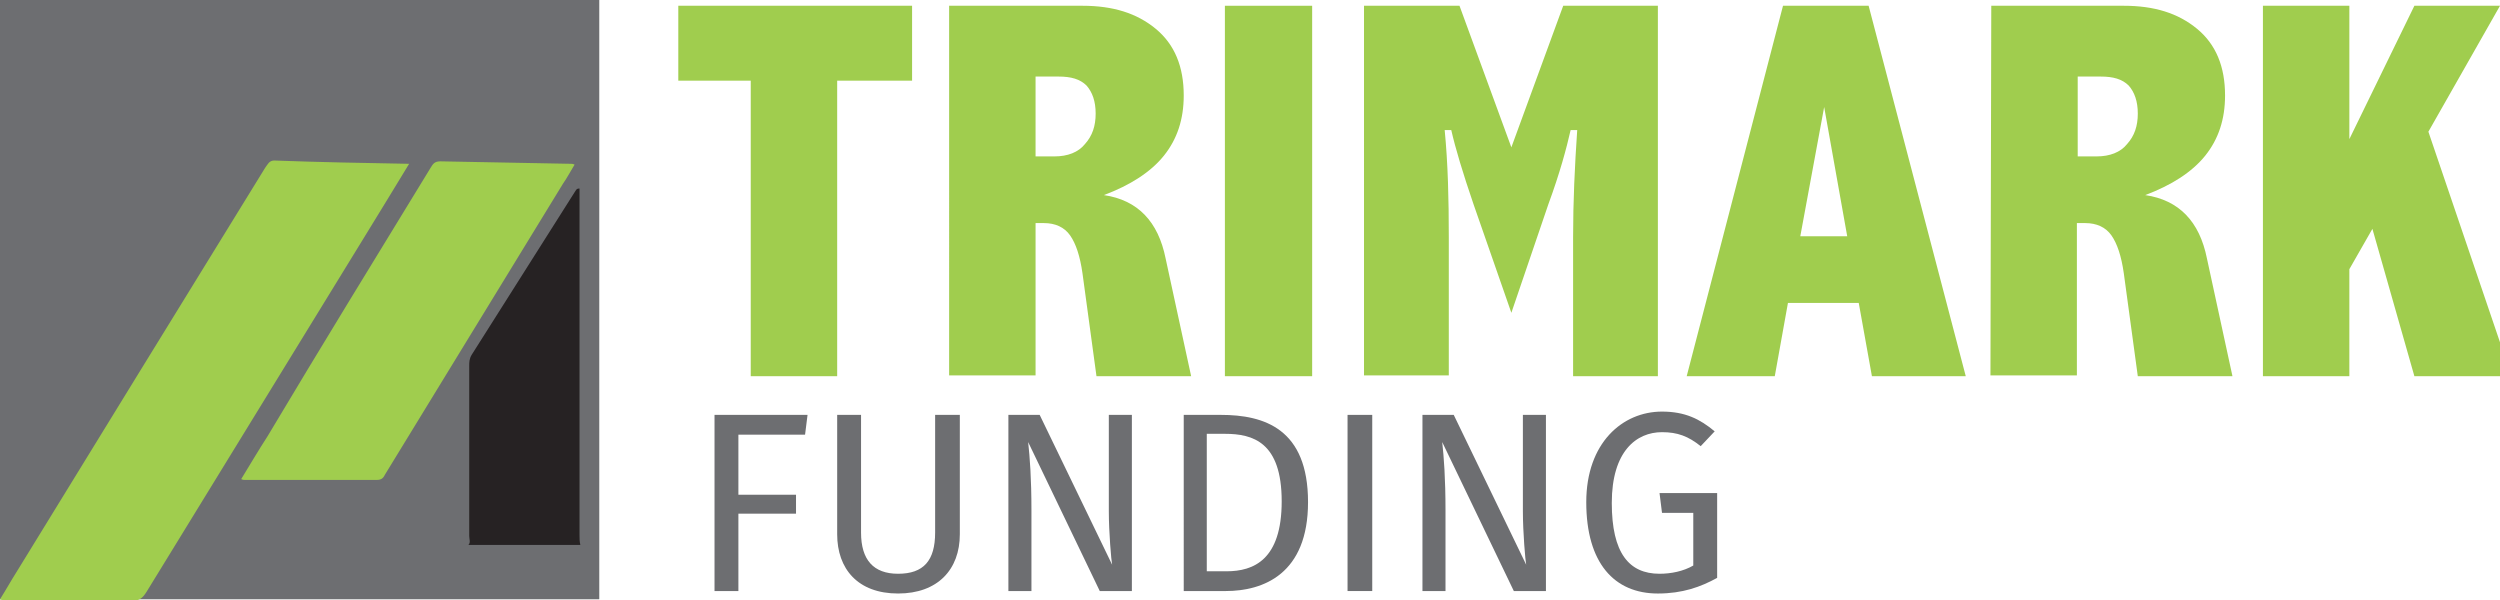
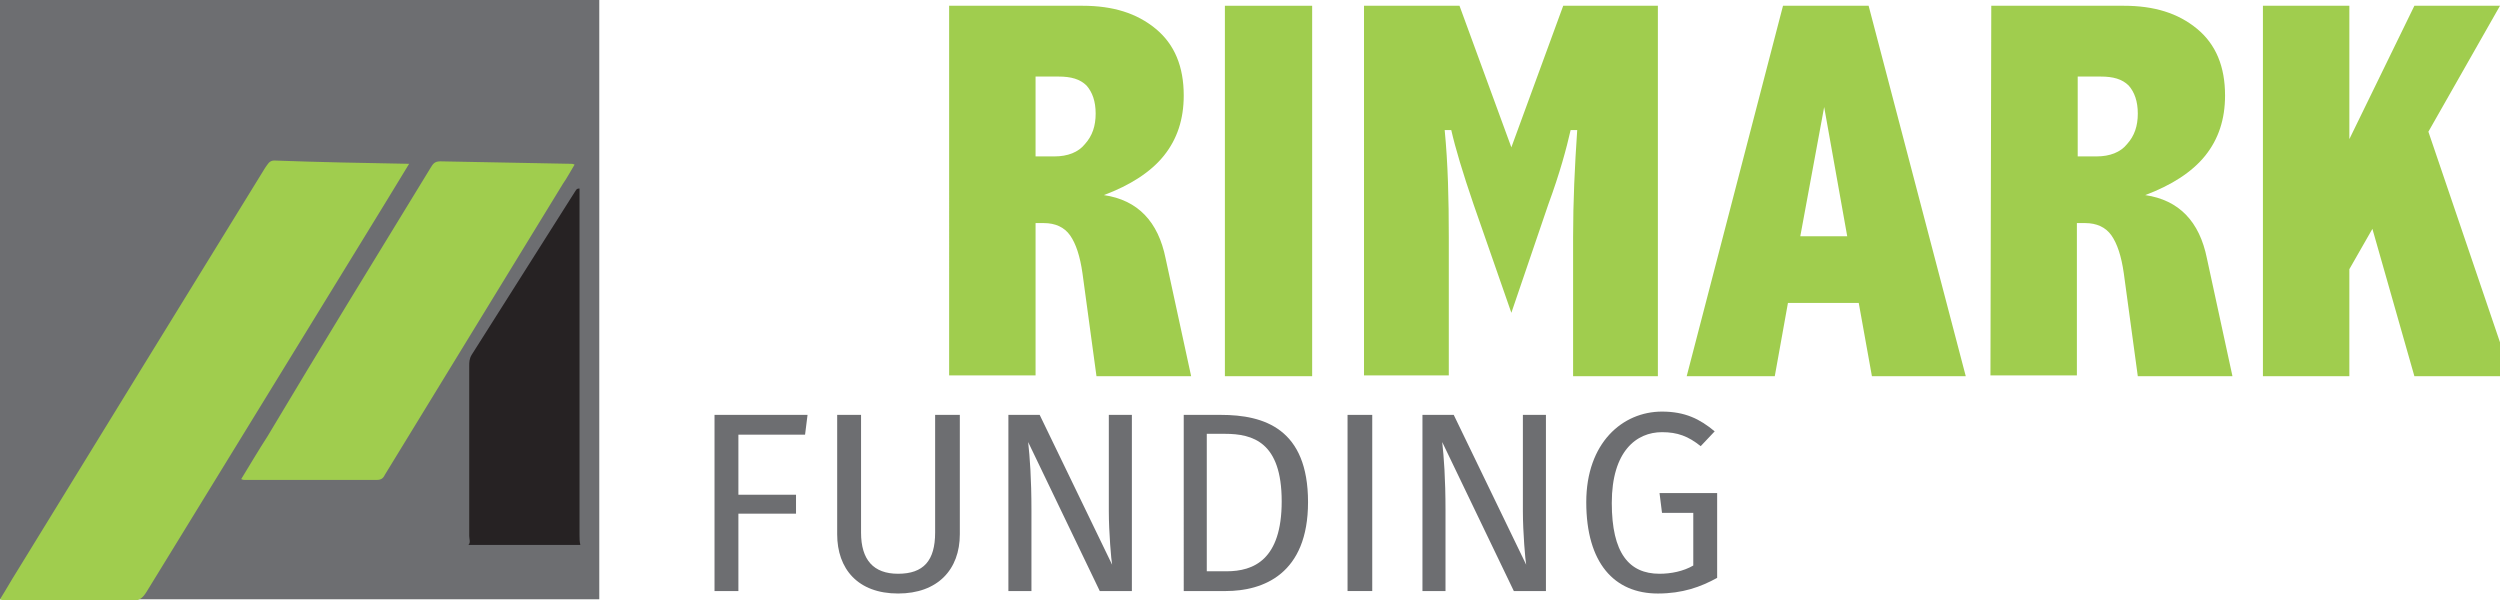
<svg xmlns="http://www.w3.org/2000/svg" version="1.1" id="Layer_1" x="0px" y="0px" viewBox="0 0 303.7 72.9" style="enable-background:new 0 0 303.7 72.9;" xml:space="preserve">
  <style type="text/css">
	.st0{fill:#A0CD4E;}
	.st1{fill:#6D6E71;}
	.st2{fill:#262223;}
</style>
  <g>
-     <path class="st0" d="M82.4,0.7h28.4v9.1h-9.1v35.9H91.2V9.8h-8.8C82.4,9.8,82.4,0.7,82.4,0.7z" />
    <path class="st0" d="M115.3,0.7h16.2c3.7,0,6.6,0.9,8.9,2.8c2.3,1.9,3.4,4.6,3.4,8.1c0,2.9-0.8,5.3-2.4,7.3c-1.6,2-4.1,3.6-7.3,4.8   c4.1,0.6,6.6,3.2,7.5,7.7l3.1,14.3h-11.5l-1.7-12.5c-0.3-2.1-0.8-3.6-1.5-4.6s-1.8-1.5-3.2-1.5h-1v18.5h-10.5V0.7z M125.8,9.4V19   h2.3c1.6,0,2.9-0.5,3.7-1.5c0.9-1,1.3-2.2,1.3-3.7s-0.4-2.6-1.1-3.4c-0.8-0.8-1.9-1.1-3.4-1.1h-2.8V9.4z" />
    <path class="st0" d="M148.8,0.7h10.6v45h-10.6V0.7z" />
    <path class="st0" d="M165.8,0.7h11.5l6.3,17.2l6.3-17.2h11.5v45h-10.3V28.8c0-4.3,0.2-8.6,0.5-13h-0.8c-0.5,2.2-1.3,5.2-2.7,9   L183.6,38L179,24.8c-1.3-3.8-2.2-6.8-2.7-9h-0.8c0.4,4.1,0.5,8.4,0.5,13v16.8h-10.3V0.7H165.8z" />
    <path class="st0" d="M216.6,0.7H227l11.8,45h-11.4l-1.6-8.9h-8.6l-1.6,8.9h-10.7L216.6,0.7z M221.6,13l-2.9,15.7h5.7L221.6,13z" />
    <path class="st0" d="M241.9,0.7H258c3.7,0,6.6,0.9,8.9,2.8s3.4,4.6,3.4,8.1c0,2.9-0.8,5.3-2.4,7.3s-4.1,3.6-7.3,4.8   c4.1,0.6,6.6,3.2,7.5,7.7l3.1,14.3h-11.5L258,33.2c-0.3-2.1-0.8-3.6-1.5-4.6c-0.7-1-1.8-1.5-3.2-1.5h-1v18.5h-10.5L241.9,0.7   L241.9,0.7z M252.4,9.4V19h2.3c1.6,0,2.9-0.5,3.7-1.5c0.9-1,1.3-2.2,1.3-3.7s-0.4-2.6-1.1-3.4c-0.8-0.8-1.9-1.1-3.4-1.1h-2.8V9.4z" />
    <path class="st0" d="M274.9,0.7h10.5v16.2l7.9-16.2h10.4L295,16l10.1,29.7h-11.8l-5.1-17.9l-2.8,4.9v13h-10.5L274.9,0.7L274.9,0.7z   " />
  </g>
  <g>
    <path class="st1" d="M89.7,52.8v7.3h7v2.3h-7v9.4h-2.9V50.4h11.3l-0.3,2.4C97.8,52.8,89.7,52.8,89.7,52.8z" />
    <path class="st1" d="M109.1,72.1c-4.9,0-7.4-3-7.4-7.2V50.4h2.9v14.3c0,3.3,1.5,5,4.5,5c3.1,0,4.5-1.6,4.5-5V50.4h3v14.5   C116.6,69.2,113.9,72.1,109.1,72.1z" />
    <path class="st1" d="M133.6,71.8l-8.7-18.1c0.2,1.8,0.4,4.4,0.4,8.3v9.8h-2.8V50.4h3.8l8.8,18.2c-0.1-0.5-0.4-3.9-0.4-6.5V50.4h2.8   v21.4H133.6z" />
    <path class="st1" d="M158.9,61c0,8.7-5.4,10.8-10,10.8h-5.1V50.4h4.5C153.6,50.4,158.9,52.1,158.9,61z M146.6,69.4h2.4   c3.3,0,6.7-1.4,6.7-8.5c0-7.2-3.5-8.2-6.9-8.2h-2.2V69.4z" />
    <path class="st1" d="M163.7,71.8V50.4h3v21.4H163.7z" />
    <path class="st1" d="M183.9,71.8l-8.7-18.1c0.2,1.8,0.4,4.4,0.4,8.3v9.8h-2.8V50.4h3.8l8.8,18.2c-0.1-0.5-0.4-3.9-0.4-6.5V50.4h2.8   v21.4H183.9z" />
    <path class="st1" d="M208.3,52.4l-1.7,1.8c-1.5-1.2-2.8-1.7-4.7-1.7c-3.1,0-6.1,2.3-6.1,8.6c0,6.1,2.1,8.6,5.8,8.6   c1.4,0,2.9-0.3,4.1-1v-6.4h-3.8l-0.3-2.4h7v10.3c-2,1.1-4.2,1.9-7.2,1.9c-5.3,0-8.7-3.7-8.7-11.1c0-7.2,4.4-11,9.2-11   C204.7,50,206.5,50.9,208.3,52.4z" />
  </g>
  <rect class="st1" width="72.8" height="72.8" />
  <g id="kRlrde.tif_1_">
    <g>
      <path class="st2" d="M56.9,66.2c0.3-0.3,0.1-0.7,0.1-1.1c0-6.9,0-13.8,0-20.6c0-0.5,0-0.9,0.3-1.4c4.2-6.6,8.4-13.3,12.6-19.9    c0.1-0.1,0.1-0.3,0.5-0.3c0,0.4,0,0.7,0,1.1c0,13.7,0,27.4,0,41c0,0.4,0,0.8,0.1,1.2C66,66.2,61.4,66.2,56.9,66.2z" />
      <path class="st0" d="M49.7,19.9c-1.9,3.1-3.7,6.1-5.5,9c-8.8,14.3-17.6,28.7-26.4,43c-0.5,0.8-0.9,1.1-1.9,1.1    c-5.1-0.1-10.3-0.1-15.4-0.1c-0.1,0-0.3,0-0.5-0.1c0.7-1.1,1.3-2.2,2-3.3c10-16.3,20.1-32.7,30.2-49.1c0.3-0.4,0.5-0.9,1.1-0.9    C38.7,19.7,44.1,19.8,49.7,19.9z" />
      <path class="st0" d="M69.8,20c-0.5,0.8-0.9,1.6-1.4,2.3C61.2,34.1,54,45.8,46.8,57.6c-0.2,0.4-0.4,0.7-1,0.7c-5.4,0-10.8,0-16.1,0    c-0.1,0-0.2,0-0.4-0.1c1.1-1.8,2.1-3.5,3.2-5.2C39,42.1,45.7,31.2,52.3,20.4c0.3-0.5,0.5-0.8,1.2-0.8c5.3,0.1,10.6,0.2,15.9,0.3    C69.5,19.9,69.6,19.9,69.8,20z" />
    </g>
  </g>
</svg>